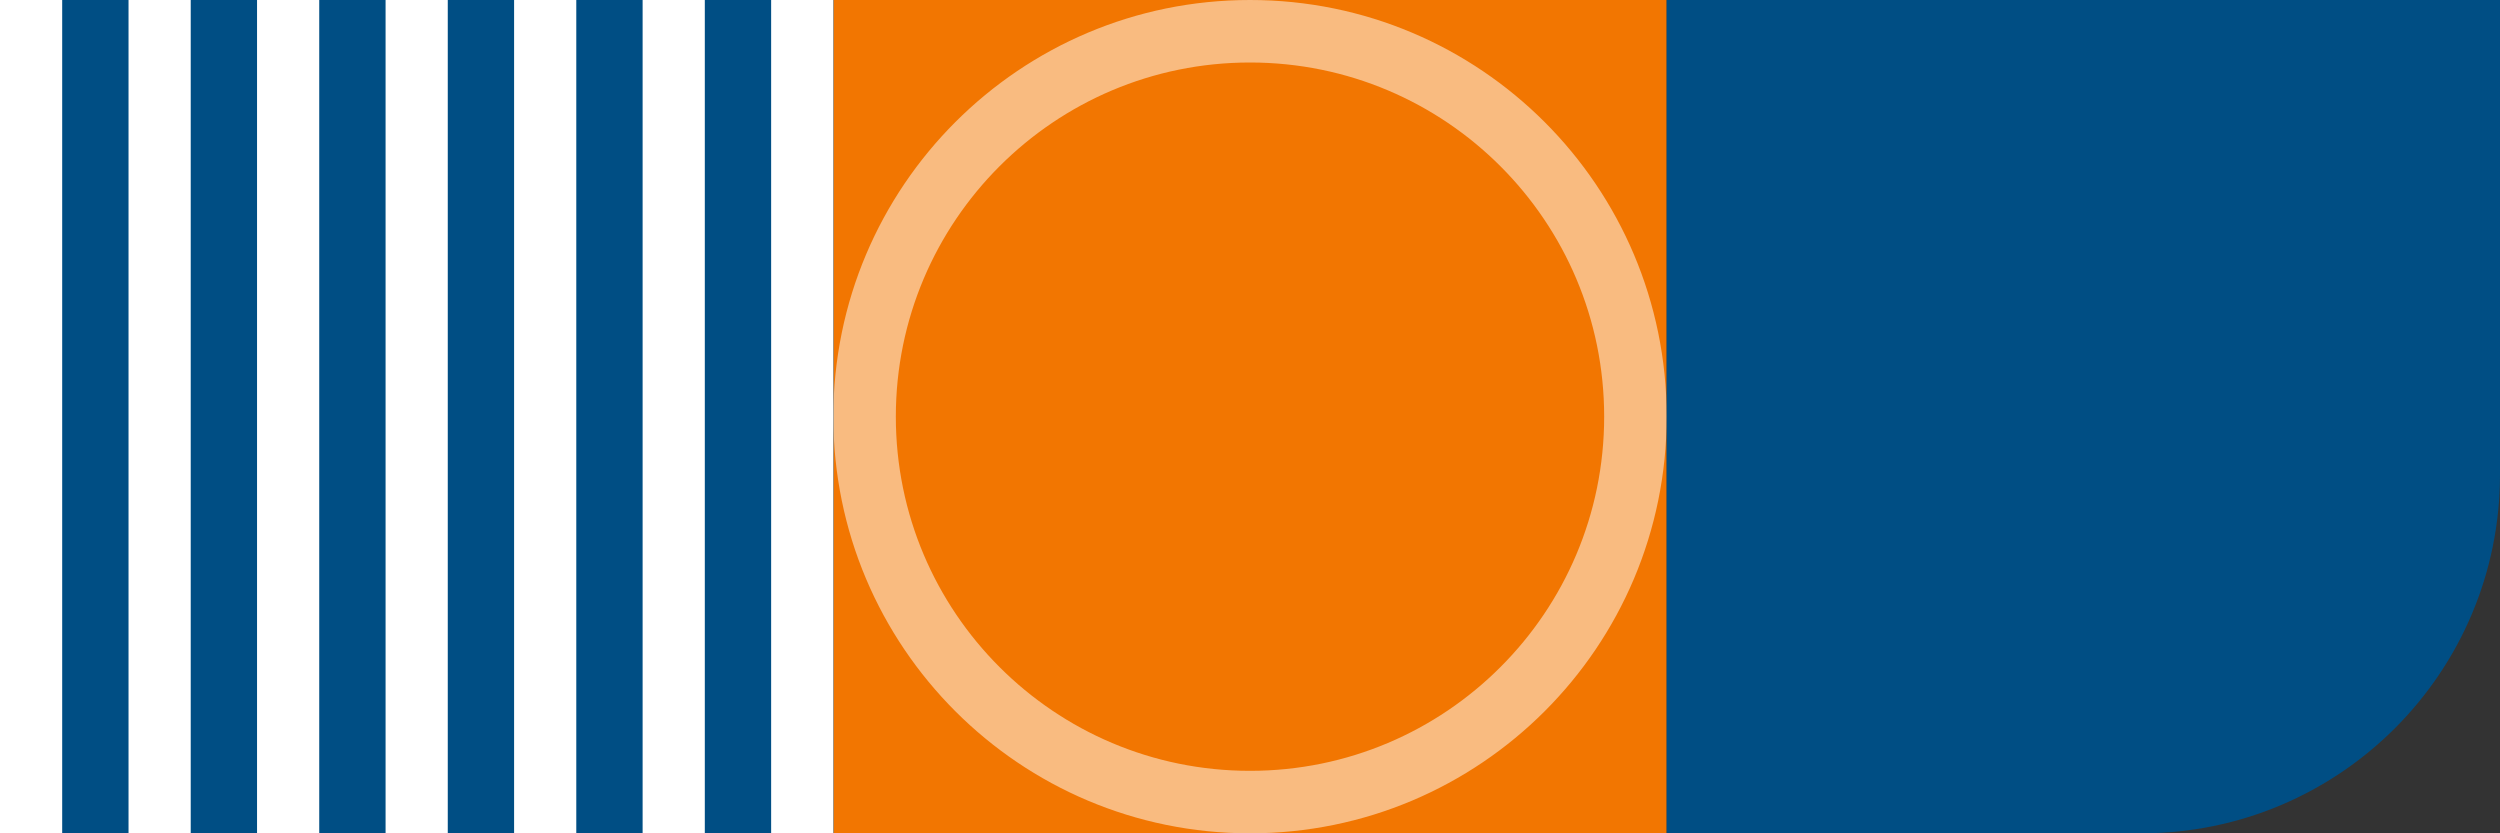
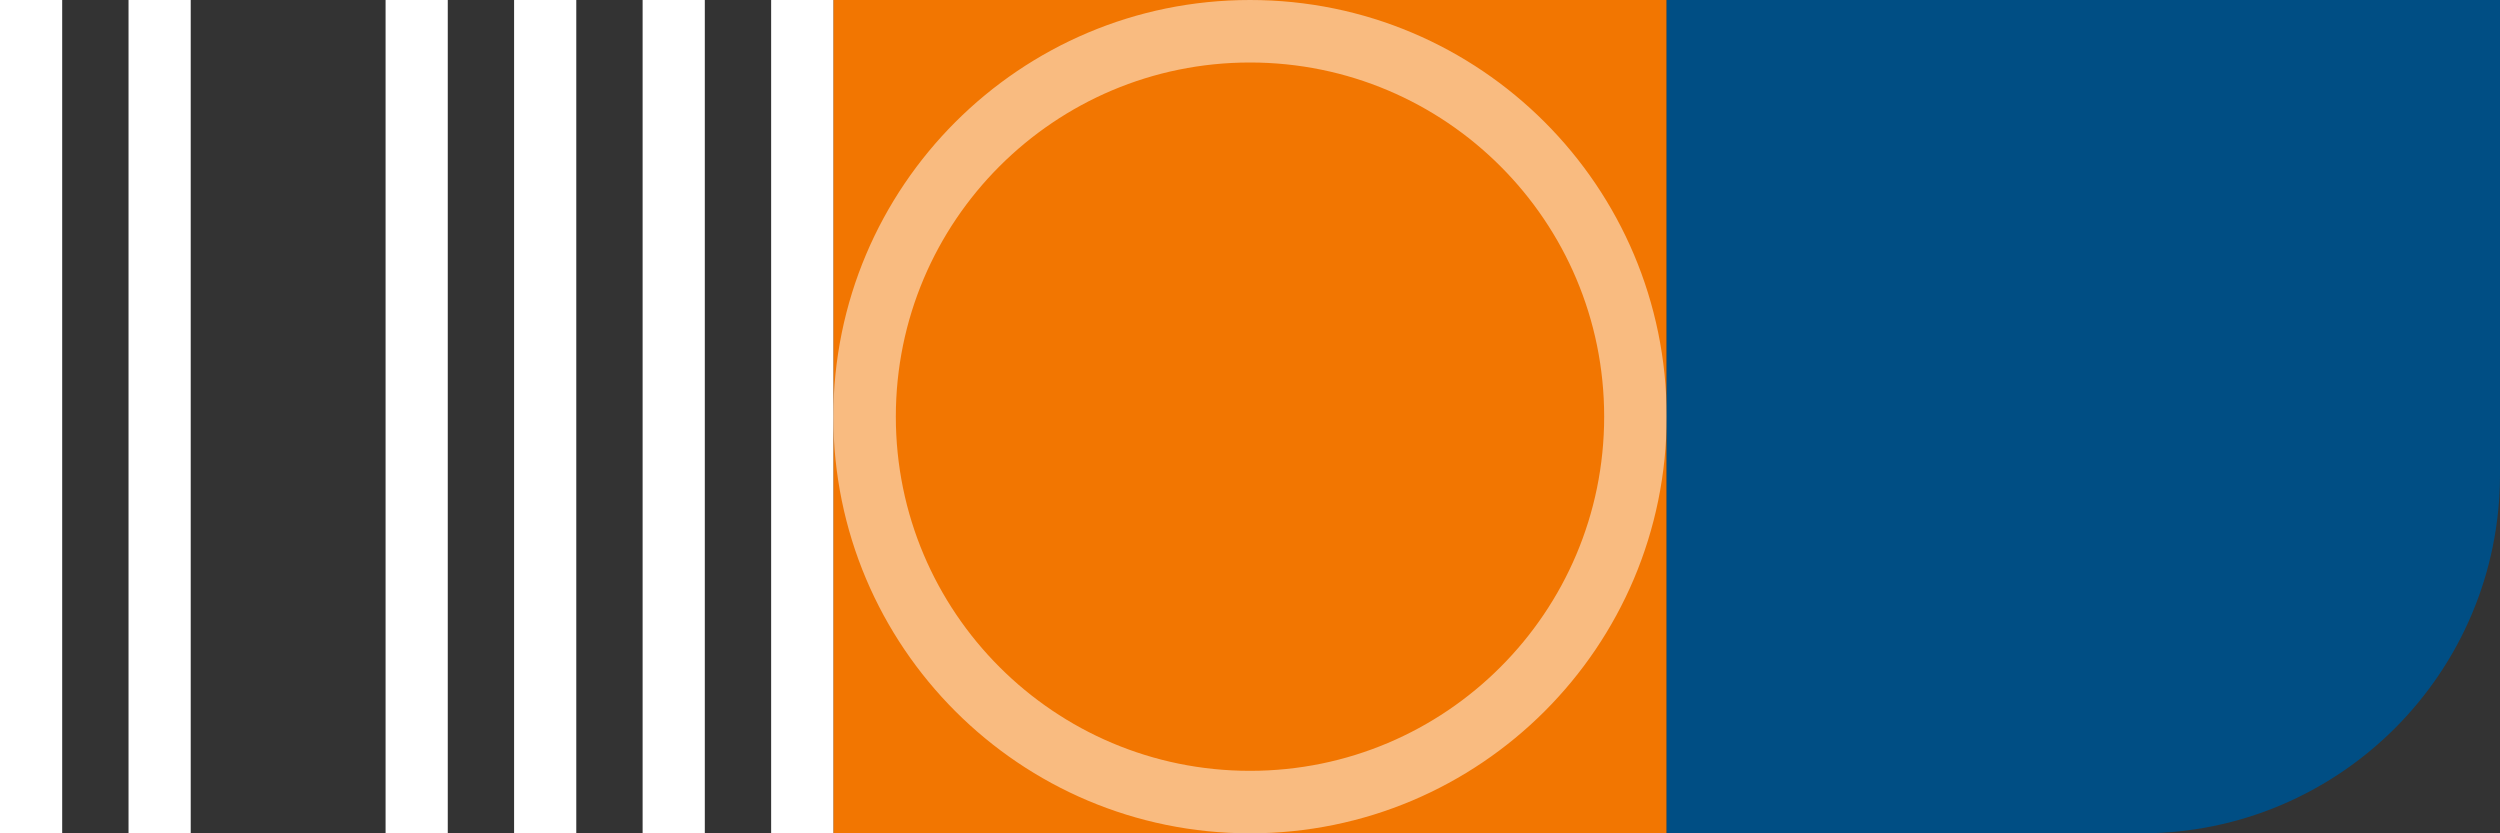
<svg xmlns="http://www.w3.org/2000/svg" width="216" height="72" viewBox="0 0 216 72" fill="none">
  <rect x="0" y="0" width="216" height="72" fill="#333333" stroke="none" />
  <rect x="72" width="72" height="72" fill="#F27601" />
  <path opacity="0.5" fill-rule="evenodd" clip-rule="evenodd" d="M108 0C127.882 0 144 16.118 144 36C144 55.882 127.882 72 108 72C88.118 72 72 55.882 72 36C72 16.118 88.118 0 108 0ZM108 5.4C91.1 5.4 77.4 19.1 77.4 36C77.4 52.9 91.1 66.6 108 66.6C124.9 66.6 138.6 52.9 138.6 36C138.6 19.1 124.9 5.4 108 5.4Z" fill="white" />
-   <rect x="72" width="72" height="71.642" transform="rotate(90 72 0)" fill="#004E84" />
  <rect x="72" width="72" height="5.373" transform="rotate(90 72 0)" fill="white" />
  <rect x="60.895" width="72" height="5.373" transform="rotate(90 60.895 0)" fill="white" />
  <rect x="49.791" width="72" height="5.373" transform="rotate(90 49.791 0)" fill="white" />
  <rect x="38.687" width="72" height="5.373" transform="rotate(90 38.687 0)" fill="white" />
  <rect x="16.478" width="72" height="5.373" transform="rotate(90 16.478 0)" fill="white" />
  <rect x="5.373" width="72" height="5.373" transform="rotate(90 5.373 0)" fill="white" />
-   <rect x="27.582" width="72" height="5.373" transform="rotate(90 27.582 0)" fill="white" />
  <path d="M144 0H216V41C216 58.121 202.121 72 185 72H144V0Z" fill="#004E84" />
</svg>